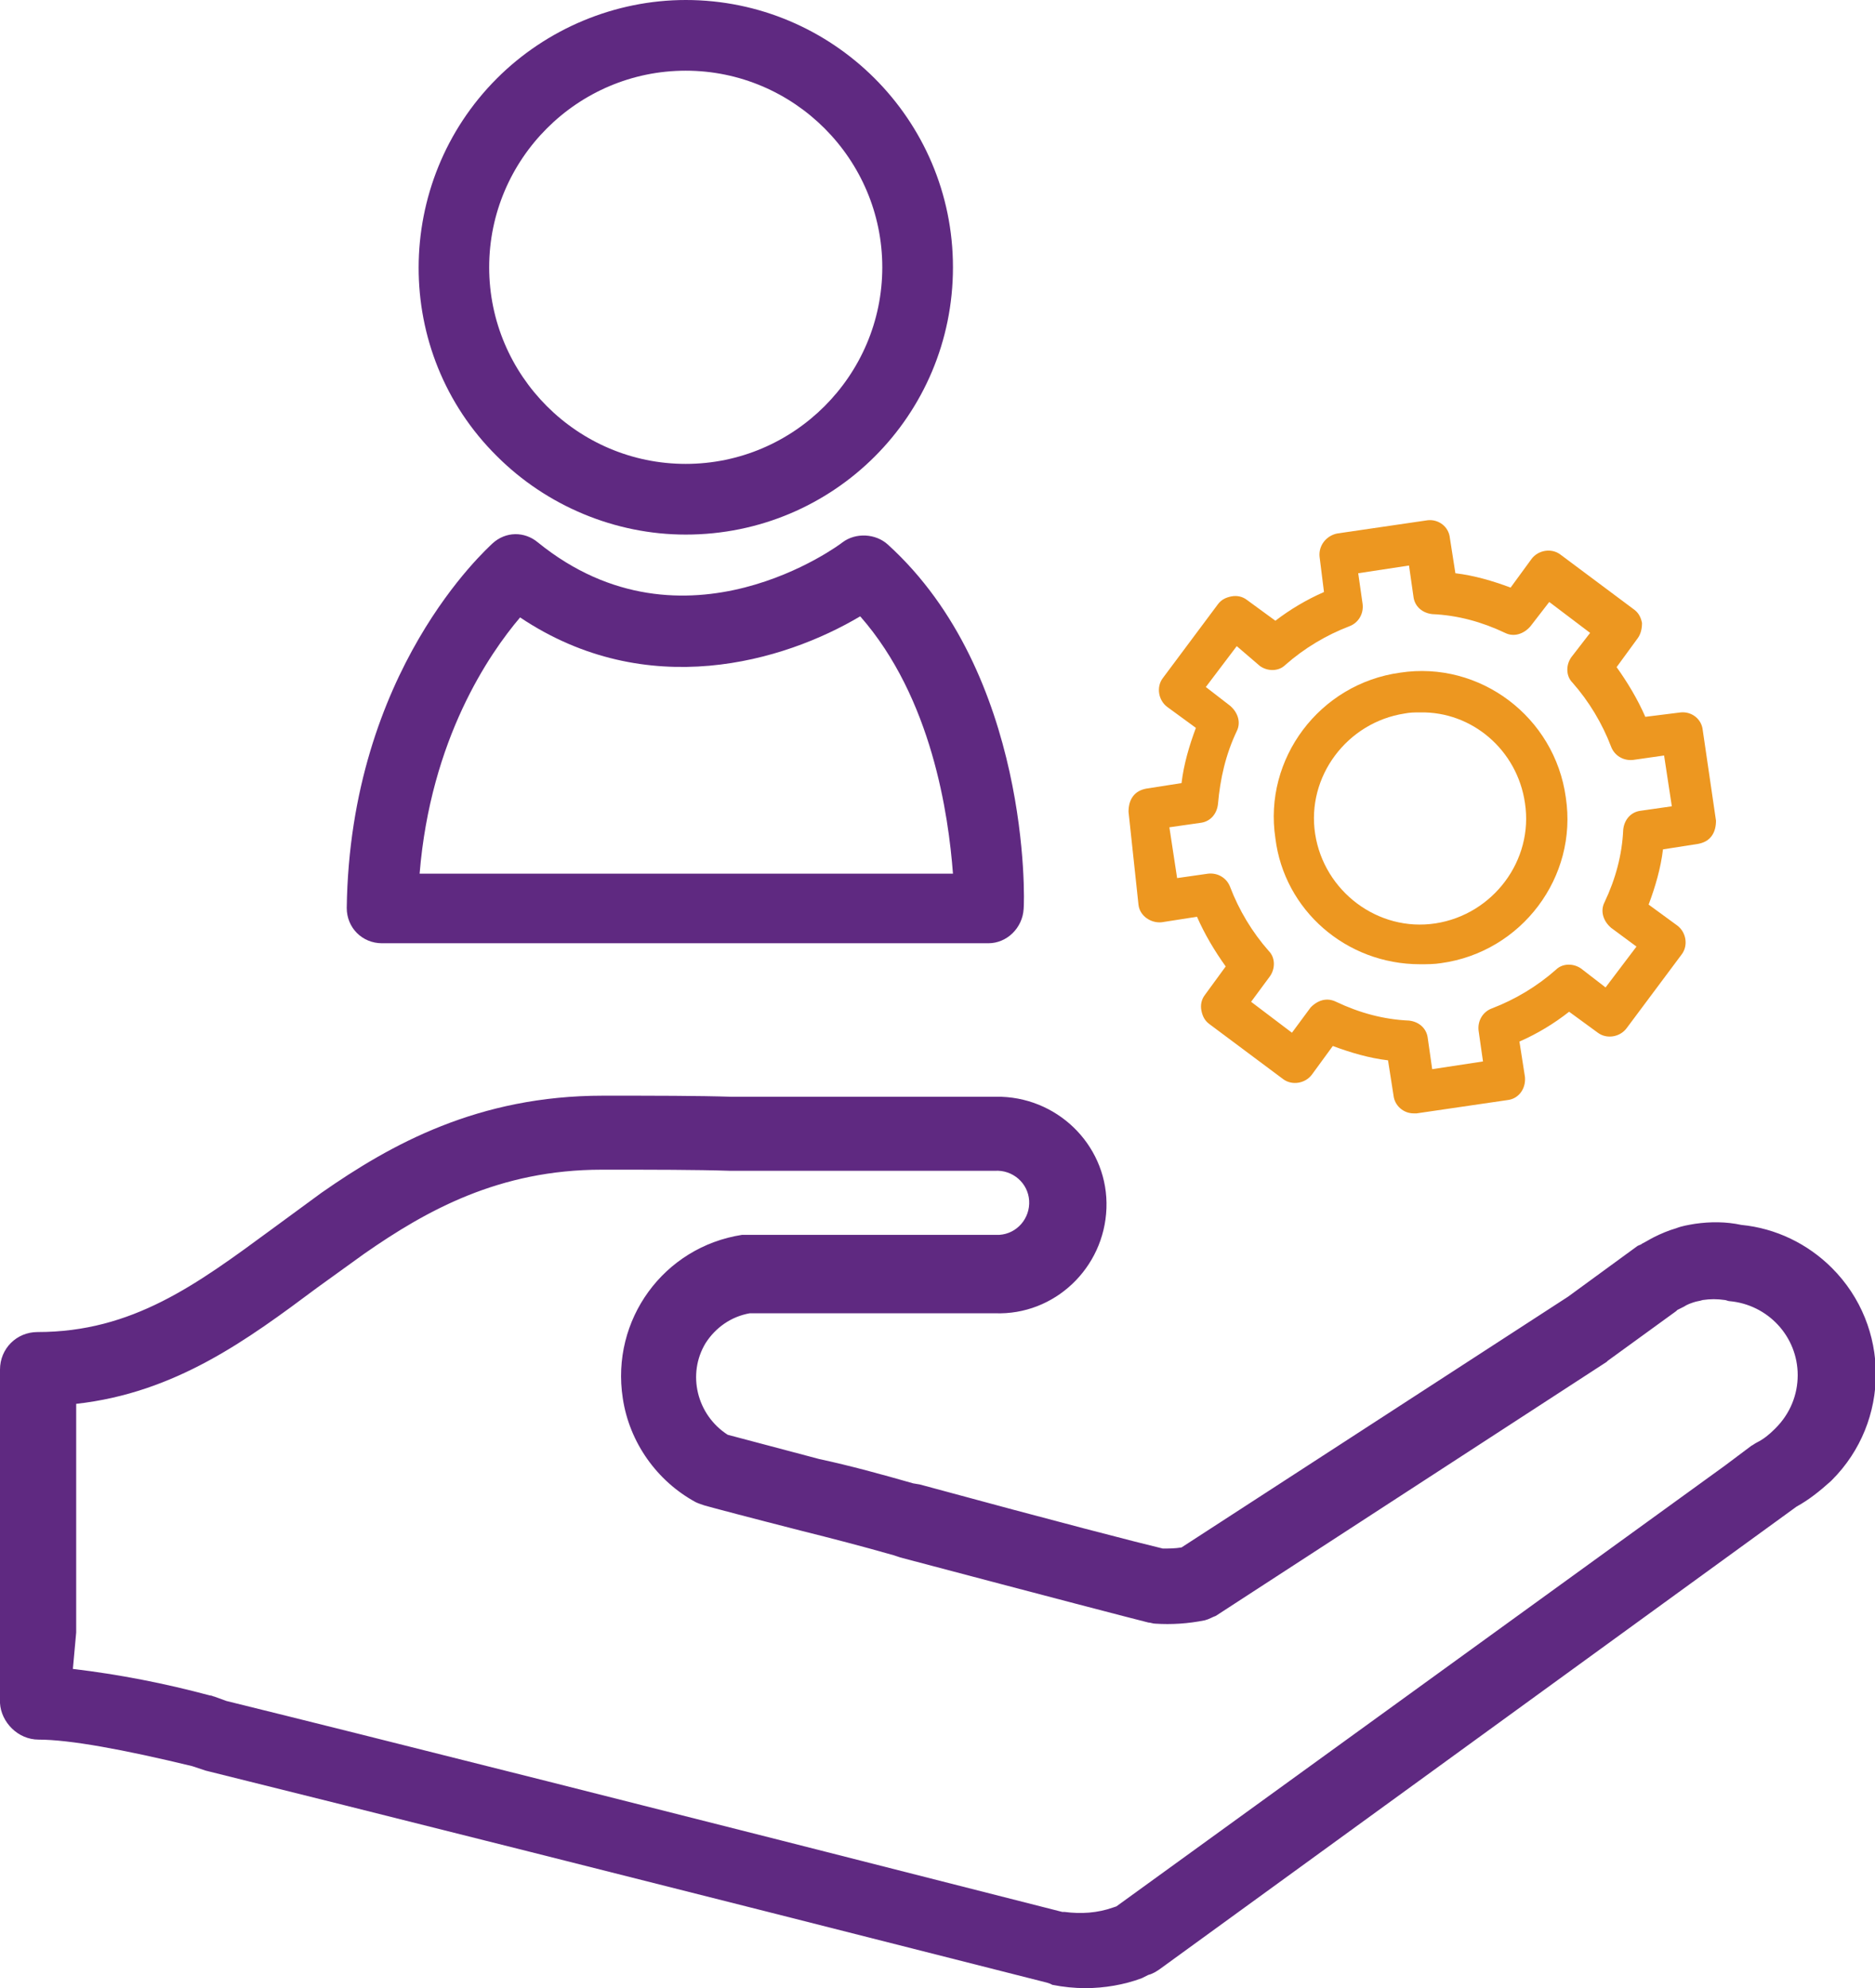
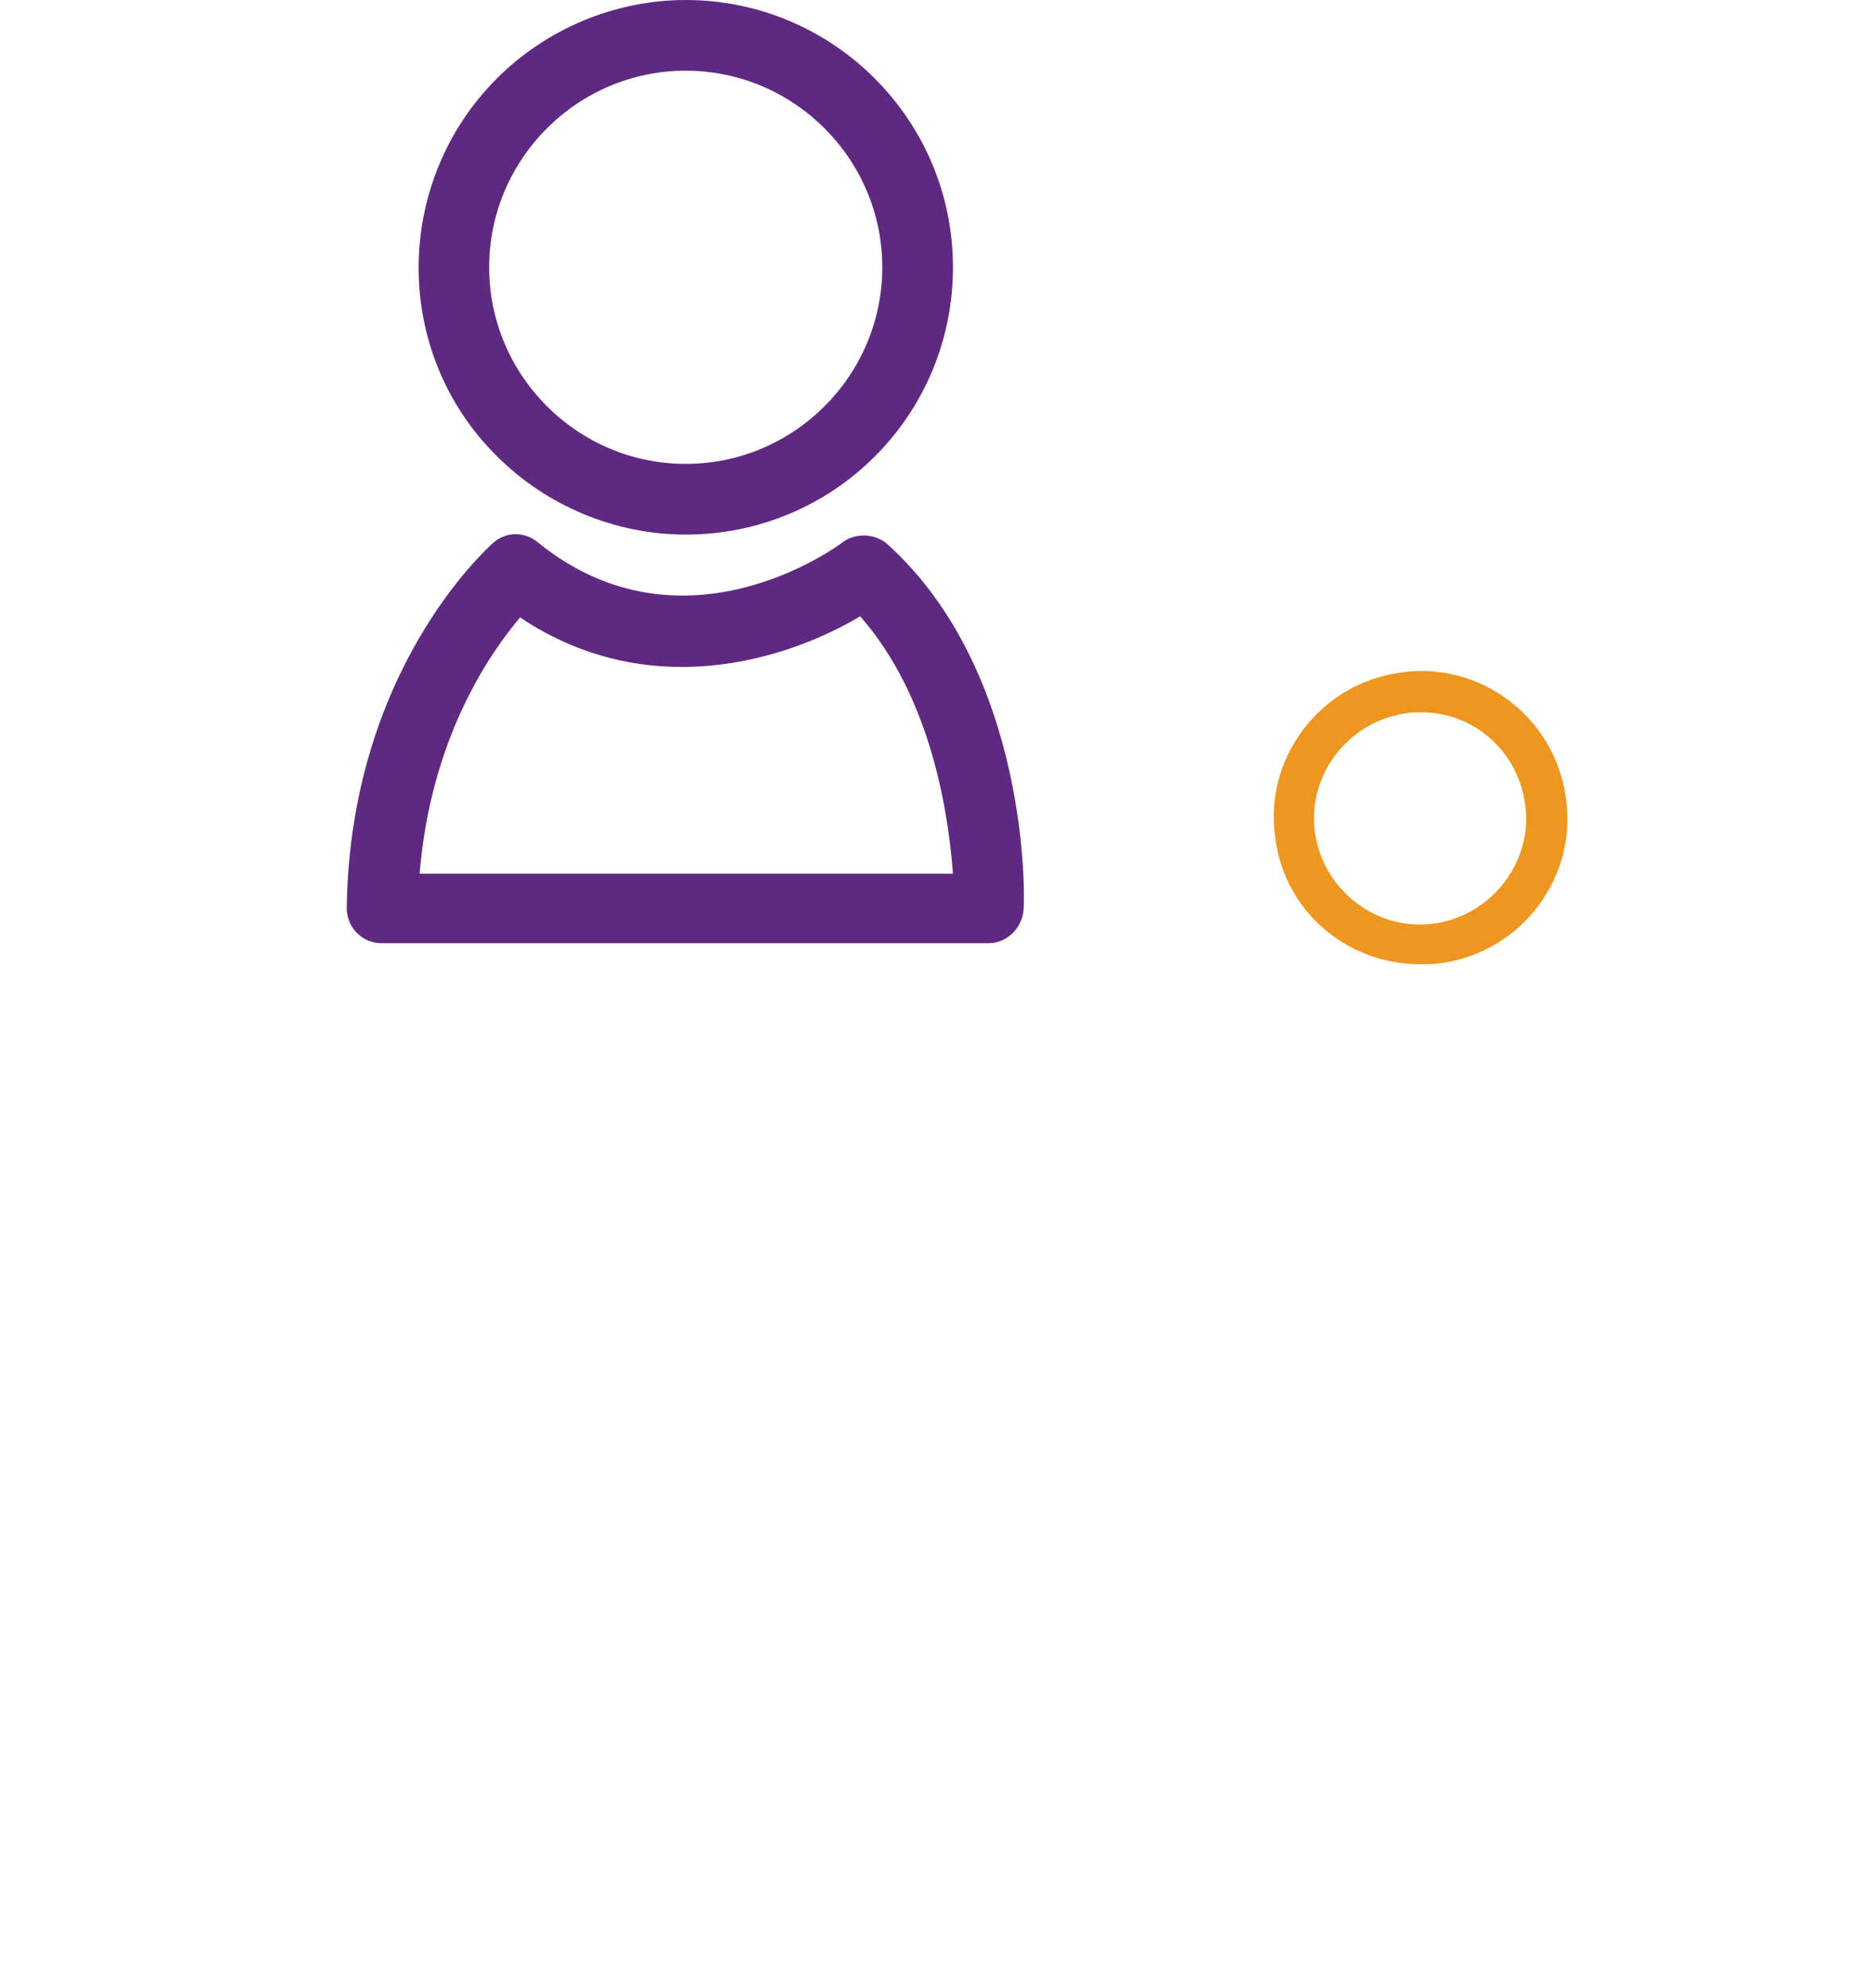
<svg xmlns="http://www.w3.org/2000/svg" version="1.1" id="Layer_1" x="0px" y="0px" viewBox="0 0 169.8 180" style="enable-background:new 0 0 169.8 180;" xml:space="preserve">
  <style type="text/css">
	.st0{fill:#5f2981;}
	.st1{fill:#ED9720;}
</style>
  <g id="Layer_2_1_">
    <g id="Layer_1-2">
-       <path class="st0" d="M3.5,157.5c2.8,0,7.7,0.9,13.9,2.4l1.2,0.4l0.4,0.1c12.9,3.2,39.2,9.8,75.8,19.1l0.3,0.1l0.2,0.1    c1,0.2,2,0.3,3,0.3c1.7,0,3.5-0.3,5.1-0.9l0.2-0.1l0.4-0.2c0.4-0.1,0.7-0.3,1-0.5l57.7-41.9c1.1-0.6,2.1-1.4,3.1-2.3l0.1-0.1    c5.3-5.3,5.3-13.9,0-19.2c-2.2-2.2-5.1-3.6-8.2-3.9c-1.4-0.3-2.8-0.3-4.2-0.1c-0.6,0.1-1.2,0.2-1.7,0.4c-0.7,0.2-1.4,0.5-2,0.8    c-0.4,0.2-0.7,0.4-1.1,0.6c-0.1,0.1-0.2,0.1-0.4,0.2l-6.3,4.6L107,140.1c-0.6,0.1-1.1,0.1-1.7,0.1c-2.1-0.5-9.5-2.4-22-5.8    l-0.6-0.1c-2.8-0.8-5.7-1.6-8.5-2.2l-8.3-2.2c-2.8-1.8-3.7-5.5-2-8.3c0.9-1.4,2.3-2.4,4-2.7h22.2c5.4,0.2,9.9-4.1,10.1-9.5    s-4.1-9.9-9.5-10.1c-0.2,0-0.4,0-0.6,0H66.3c-3.1-0.1-7-0.1-11.7-0.1c-11.3,0-19.2,4.4-25.5,8.8c-1.5,1.1-3,2.2-4.5,3.3    c-6.8,5-12.6,9.3-21.2,9.3c-1.9,0-3.4,1.5-3.4,3.4c0,0.2,0,0.4,0,0.6v26.9c0,0.2,0,0.4,0,0.6v2.1C0.1,155.9,1.6,157.5,3.5,157.5z     M6.9,147.8v-20.7c9-1,15.5-5.8,21.8-10.5c1.4-1,2.9-2.1,4.3-3.1c5.6-3.9,12.2-7.6,21.5-7.6c4.7,0,8.5,0,11.6,0.1h24    c1.6-0.1,3,1.1,3.1,2.7c0.1,1.6-1.1,3-2.7,3.1c-0.1,0-0.2,0-0.3,0H67.8c-0.2,0-0.4,0-0.6,0c-7.1,1.1-11.9,7.7-10.8,14.8    c0.6,4,3.1,7.5,6.6,9.4c0.2,0.1,0.5,0.2,0.8,0.3c0.7,0.2,4.1,1.1,8.8,2.3c2.8,0.7,5.5,1.4,8.3,2.2l0.6,0.2    c13.6,3.6,20.9,5.5,22.5,5.9c0.2,0,0.4,0.1,0.6,0.1c1.5,0.1,3,0,4.5-0.3c0.4-0.1,0.7-0.3,1-0.4l35.4-23c0,0,0.1-0.1,0.1-0.1    l6.2-4.5l0.1-0.1c0.2-0.1,0.4-0.2,0.6-0.3c0.3-0.2,0.6-0.3,0.9-0.4c0.3-0.1,0.5-0.1,0.8-0.2c0.7-0.1,1.3-0.1,2,0    c0.1,0,0.3,0.1,0.4,0.1c3.5,0.3,6.2,3.2,6.2,6.7c0,1.8-0.7,3.5-2,4.8l-0.1,0.1c-0.5,0.5-1,0.9-1.6,1.2c-0.2,0.1-0.3,0.2-0.5,0.3    l-2.4,1.8l-55.1,39.9l-0.3,0.1c-1.4,0.5-2.9,0.6-4.4,0.4h-0.2c-36.5-9.3-62.7-15.9-75.7-19.1l-1.1-0.4c-0.1,0-0.2-0.1-0.4-0.1    c-4.1-1.1-8.2-1.9-12.4-2.4L6.9,147.8z" />
-       <path class="st1" d="M103.1,81.9c0.1,1,1.1,1.7,2.1,1.6c0,0,0,0,0,0l3.2-0.5c0.7,1.6,1.6,3.1,2.6,4.5l-1.9,2.6    c-0.3,0.4-0.4,0.9-0.3,1.4c0.1,0.5,0.3,0.9,0.7,1.2l6.7,5c0.8,0.6,2,0.4,2.6-0.4c0,0,0,0,0,0l1.9-2.6c1.6,0.6,3.3,1.1,5,1.3    l0.5,3.2c0.1,0.9,0.9,1.6,1.8,1.6c0.1,0,0.2,0,0.3,0l8.2-1.2c1-0.1,1.7-1,1.6-2.1c0,0,0,0,0,0l-0.5-3.2c1.6-0.7,3.1-1.6,4.5-2.7    l2.6,1.9c0.8,0.6,2,0.4,2.6-0.4l5-6.7c0.6-0.8,0.4-2-0.4-2.6l-2.6-1.9c0.6-1.6,1.1-3.3,1.3-5l3.2-0.5c0.5-0.1,0.9-0.3,1.2-0.7    c0.3-0.4,0.4-0.9,0.4-1.4l-1.2-8.2c-0.1-1-1-1.7-2-1.6c0,0,0,0,0,0l-3.2,0.4c-0.7-1.6-1.6-3.1-2.6-4.5l1.9-2.6    c0.3-0.4,0.4-0.9,0.4-1.4c-0.1-0.5-0.3-0.9-0.7-1.2l-6.7-5c-0.8-0.6-2-0.4-2.6,0.4l-1.9,2.6c-1.6-0.6-3.3-1.1-5-1.3l-0.5-3.2    c-0.1-1-1-1.7-2-1.6l-8.2,1.2c-1,0.2-1.7,1.1-1.6,2.1l0.4,3.2c-1.6,0.7-3.1,1.6-4.4,2.6l-2.6-1.9c-0.4-0.3-0.9-0.4-1.4-0.3    c-0.5,0.1-0.9,0.3-1.2,0.7l-5,6.7c-0.6,0.8-0.4,2,0.4,2.6c0,0,0,0,0,0l2.6,1.9c-0.6,1.6-1.1,3.3-1.3,5l-3.2,0.5    c-0.5,0.1-0.9,0.3-1.2,0.7c-0.3,0.4-0.4,0.9-0.4,1.4L103.1,81.9z M114.1,60.3c0.7,0.5,1.7,0.5,2.3-0.1c1.7-1.5,3.7-2.7,5.8-3.5    c0.8-0.3,1.3-1.1,1.2-2l-0.4-2.8l4.6-0.7l0.4,2.8c0.1,0.9,0.8,1.5,1.7,1.6c2.3,0.1,4.5,0.7,6.6,1.7c0.8,0.4,1.7,0.1,2.3-0.6    l1.7-2.2l3.7,2.8l-1.7,2.2c-0.5,0.7-0.5,1.7,0.1,2.3c1.5,1.7,2.7,3.7,3.5,5.8c0.3,0.8,1.1,1.3,2,1.2l2.8-0.4l0.7,4.6l-2.8,0.4    c-0.9,0.1-1.5,0.8-1.6,1.7c-0.1,2.3-0.7,4.5-1.7,6.6c-0.4,0.8-0.1,1.7,0.6,2.3l2.3,1.7l-2.8,3.7l-2.2-1.7    c-0.7-0.5-1.7-0.5-2.3,0.1c-1.7,1.5-3.7,2.7-5.8,3.5c-0.8,0.3-1.3,1.1-1.2,2l0.4,2.8l-4.6,0.7l-0.4-2.8c-0.1-0.9-0.8-1.5-1.7-1.6    c-2.3-0.1-4.5-0.7-6.6-1.7c-0.2-0.1-0.5-0.2-0.8-0.2c-0.6,0-1.1,0.3-1.5,0.7l-1.7,2.3l-3.7-2.8l1.7-2.3c0.5-0.7,0.5-1.7-0.1-2.3    c-1.5-1.7-2.7-3.7-3.5-5.8c-0.3-0.8-1.1-1.3-2-1.2l-2.8,0.4l-0.7-4.6l2.8-0.4c0.9-0.1,1.5-0.8,1.6-1.7c0.2-2.3,0.7-4.5,1.7-6.6    c0.4-0.8,0.1-1.7-0.6-2.3l-2.2-1.7l2.8-3.7L114.1,60.3z" />
      <path class="st1" d="M128.6,87.3c0.6,0,1.3,0,1.9-0.1c7.3-1,12.4-7.8,11.3-15c-1-7.3-7.8-12.4-15-11.3c-7.3,1-12.4,7.8-11.3,15    C116.3,82.4,121.9,87.3,128.6,87.3z M138.1,72.7c0.8,5.2-2.9,10.1-8.1,10.9s-10.1-2.9-10.9-8.1c-0.8-5.2,2.9-10.1,8.1-10.9    c0.5-0.1,0.9-0.1,1.4-0.1C133.3,64.4,137.4,67.9,138.1,72.7z" />
      <path class="st0" d="M45,7.1c-9.4,9.4-9.5,24.8,0,34.2c4.5,4.5,10.7,7.1,17.1,7.1l0,0c13.4,0,24.2-10.8,24.2-24.2    C86.3,10.8,75.4,0,62.1,0C55.7,0,49.5,2.6,45,7.1z M79.9,24.2c0,9.8-8,17.8-17.8,17.8l0,0c-9.8,0-17.8-8-17.8-17.8    c0-9.8,8-17.8,17.8-17.8C71.9,6.4,79.9,14.4,79.9,24.2C79.9,24.2,79.9,24.2,79.9,24.2L79.9,24.2z" />
      <path class="st0" d="M80.4,49.3c-1.1-1-2.9-1.1-4.1-0.2c-0.1,0.1-14.3,10.8-27.6,0c-1.2-1-2.9-1-4.1,0.1    c-0.5,0.5-12.9,11.5-13.2,33c0,1.8,1.4,3.2,3.2,3.2c0,0,0,0,0,0h54.9c1.7,0,3.1-1.4,3.2-3.1C92.8,81.5,93.3,61,80.4,49.3z     M38,79.1c1-12.2,6.3-19.9,9.1-23.2c11.5,7.7,23.9,4,30.8-0.1c6.5,7.4,8,18,8.4,23.3L38,79.1z" />
    </g>
  </g>
</svg>